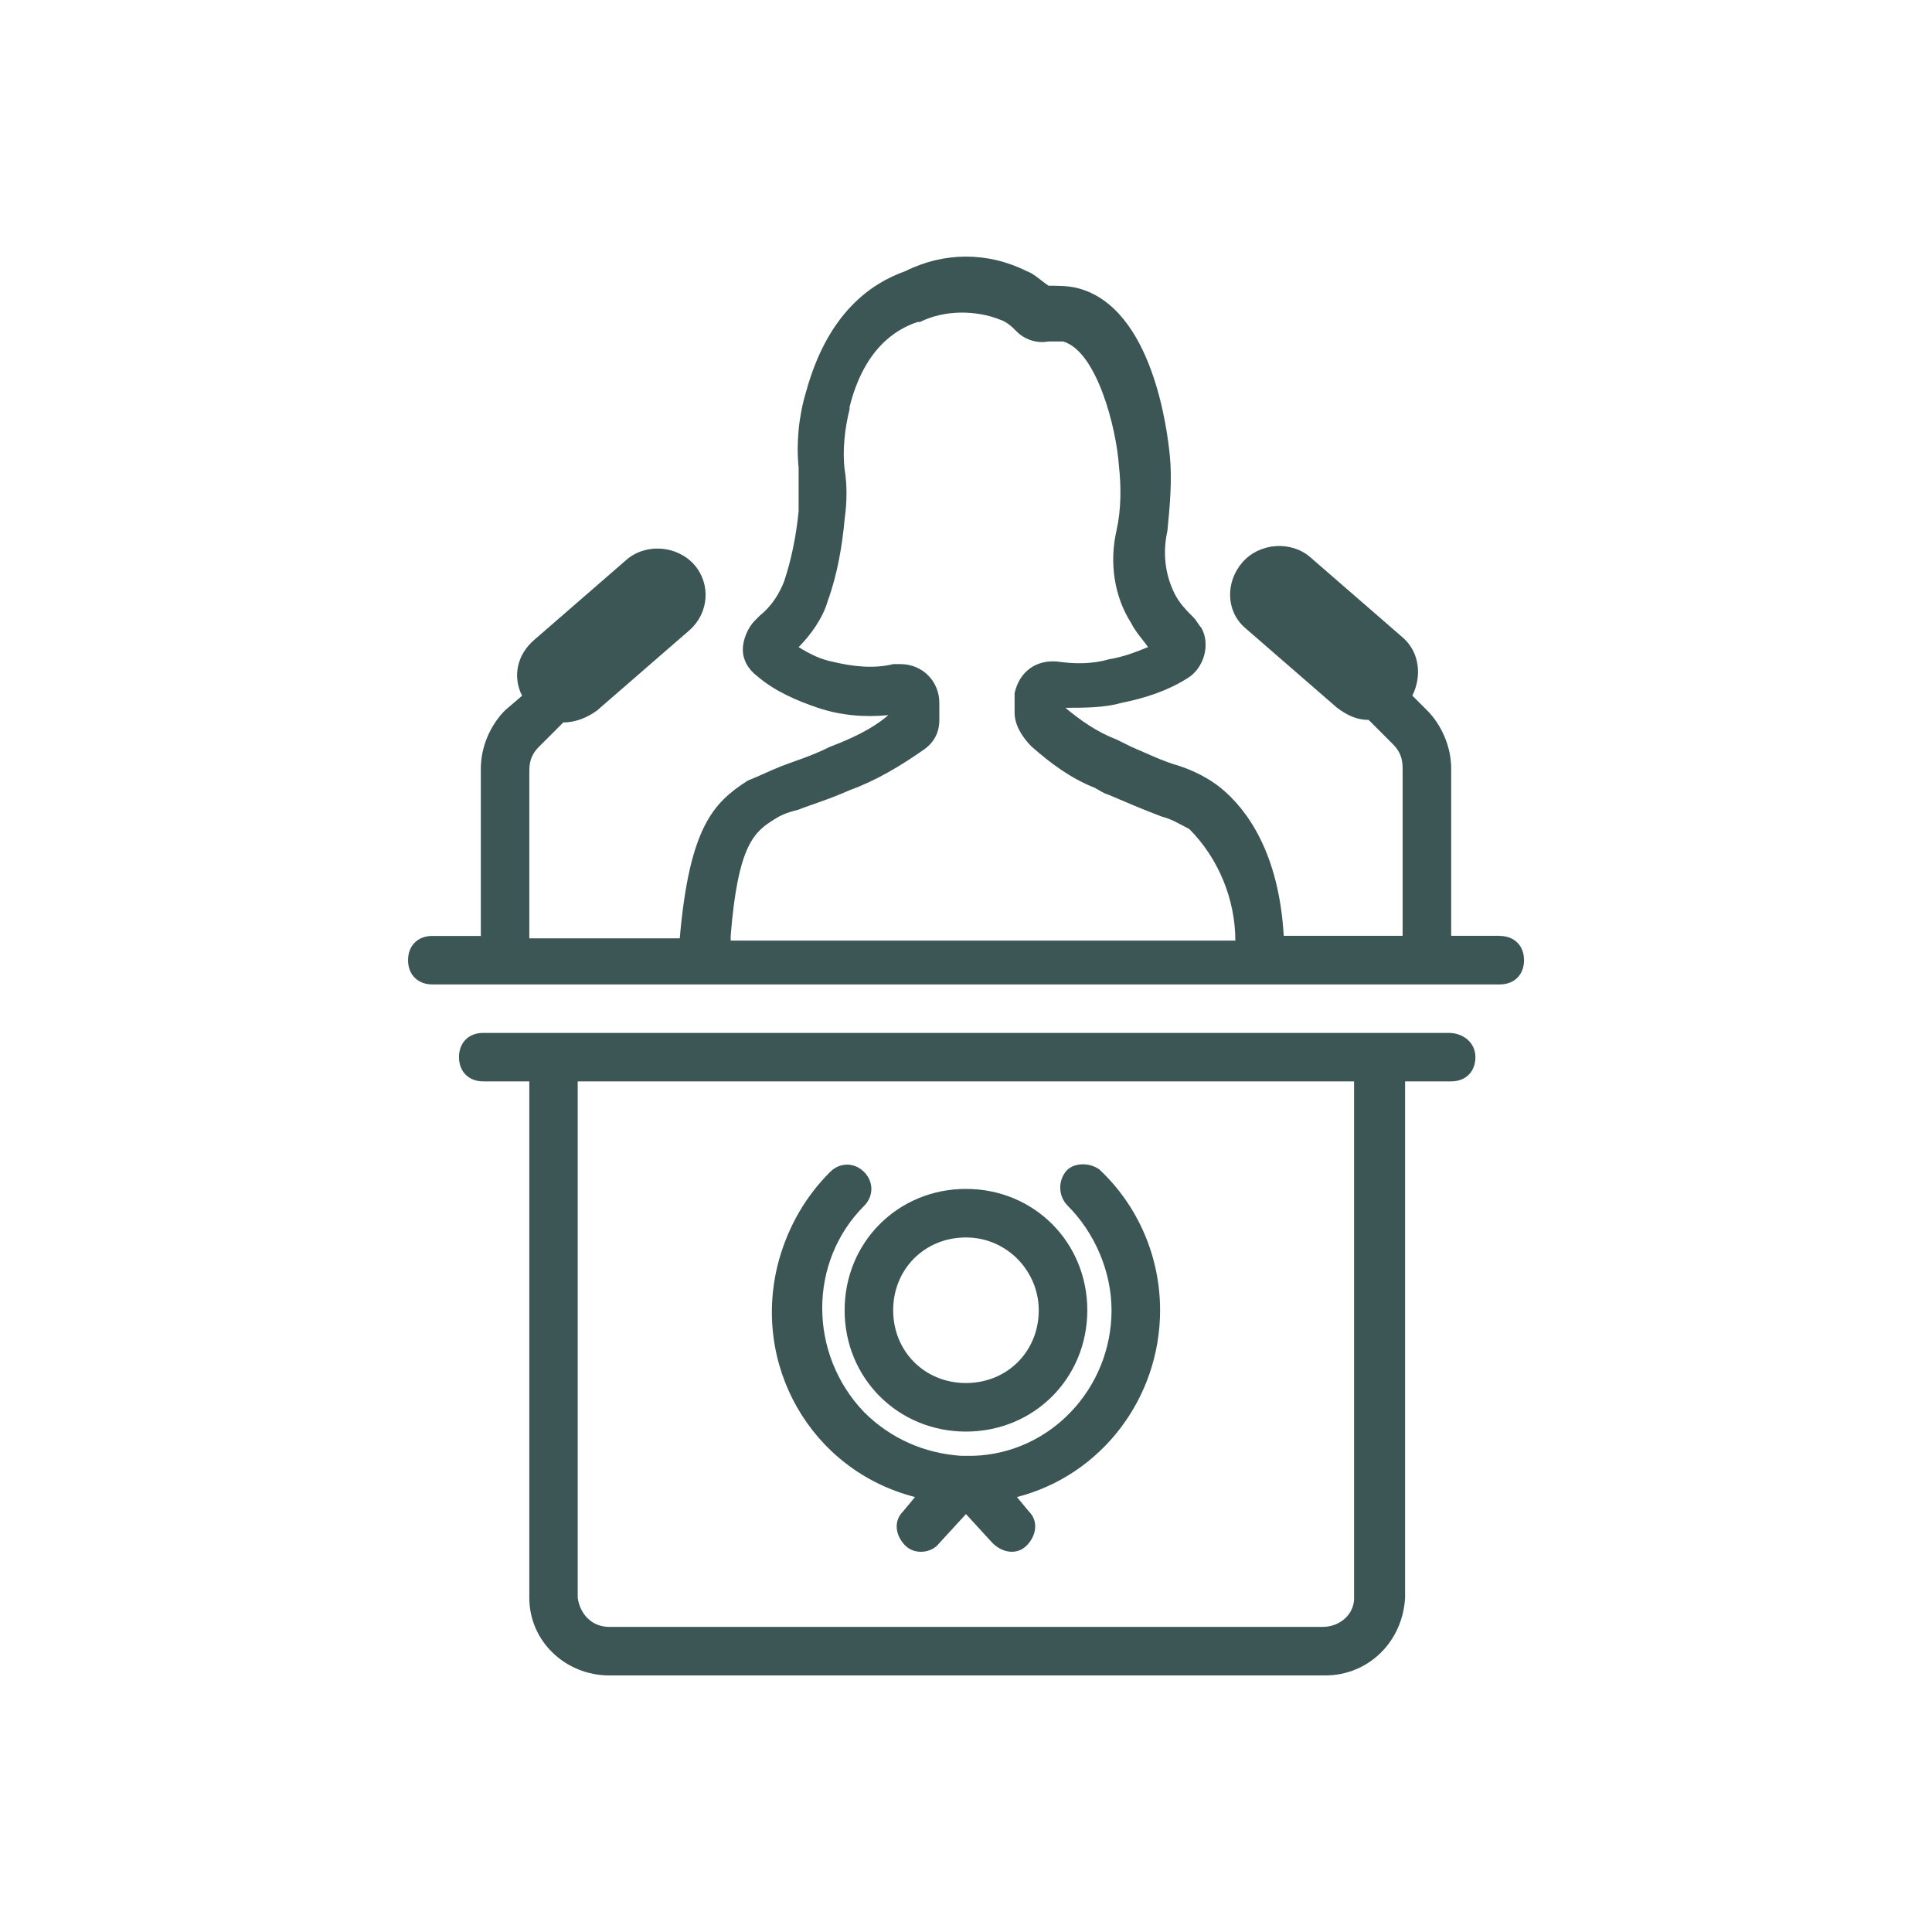
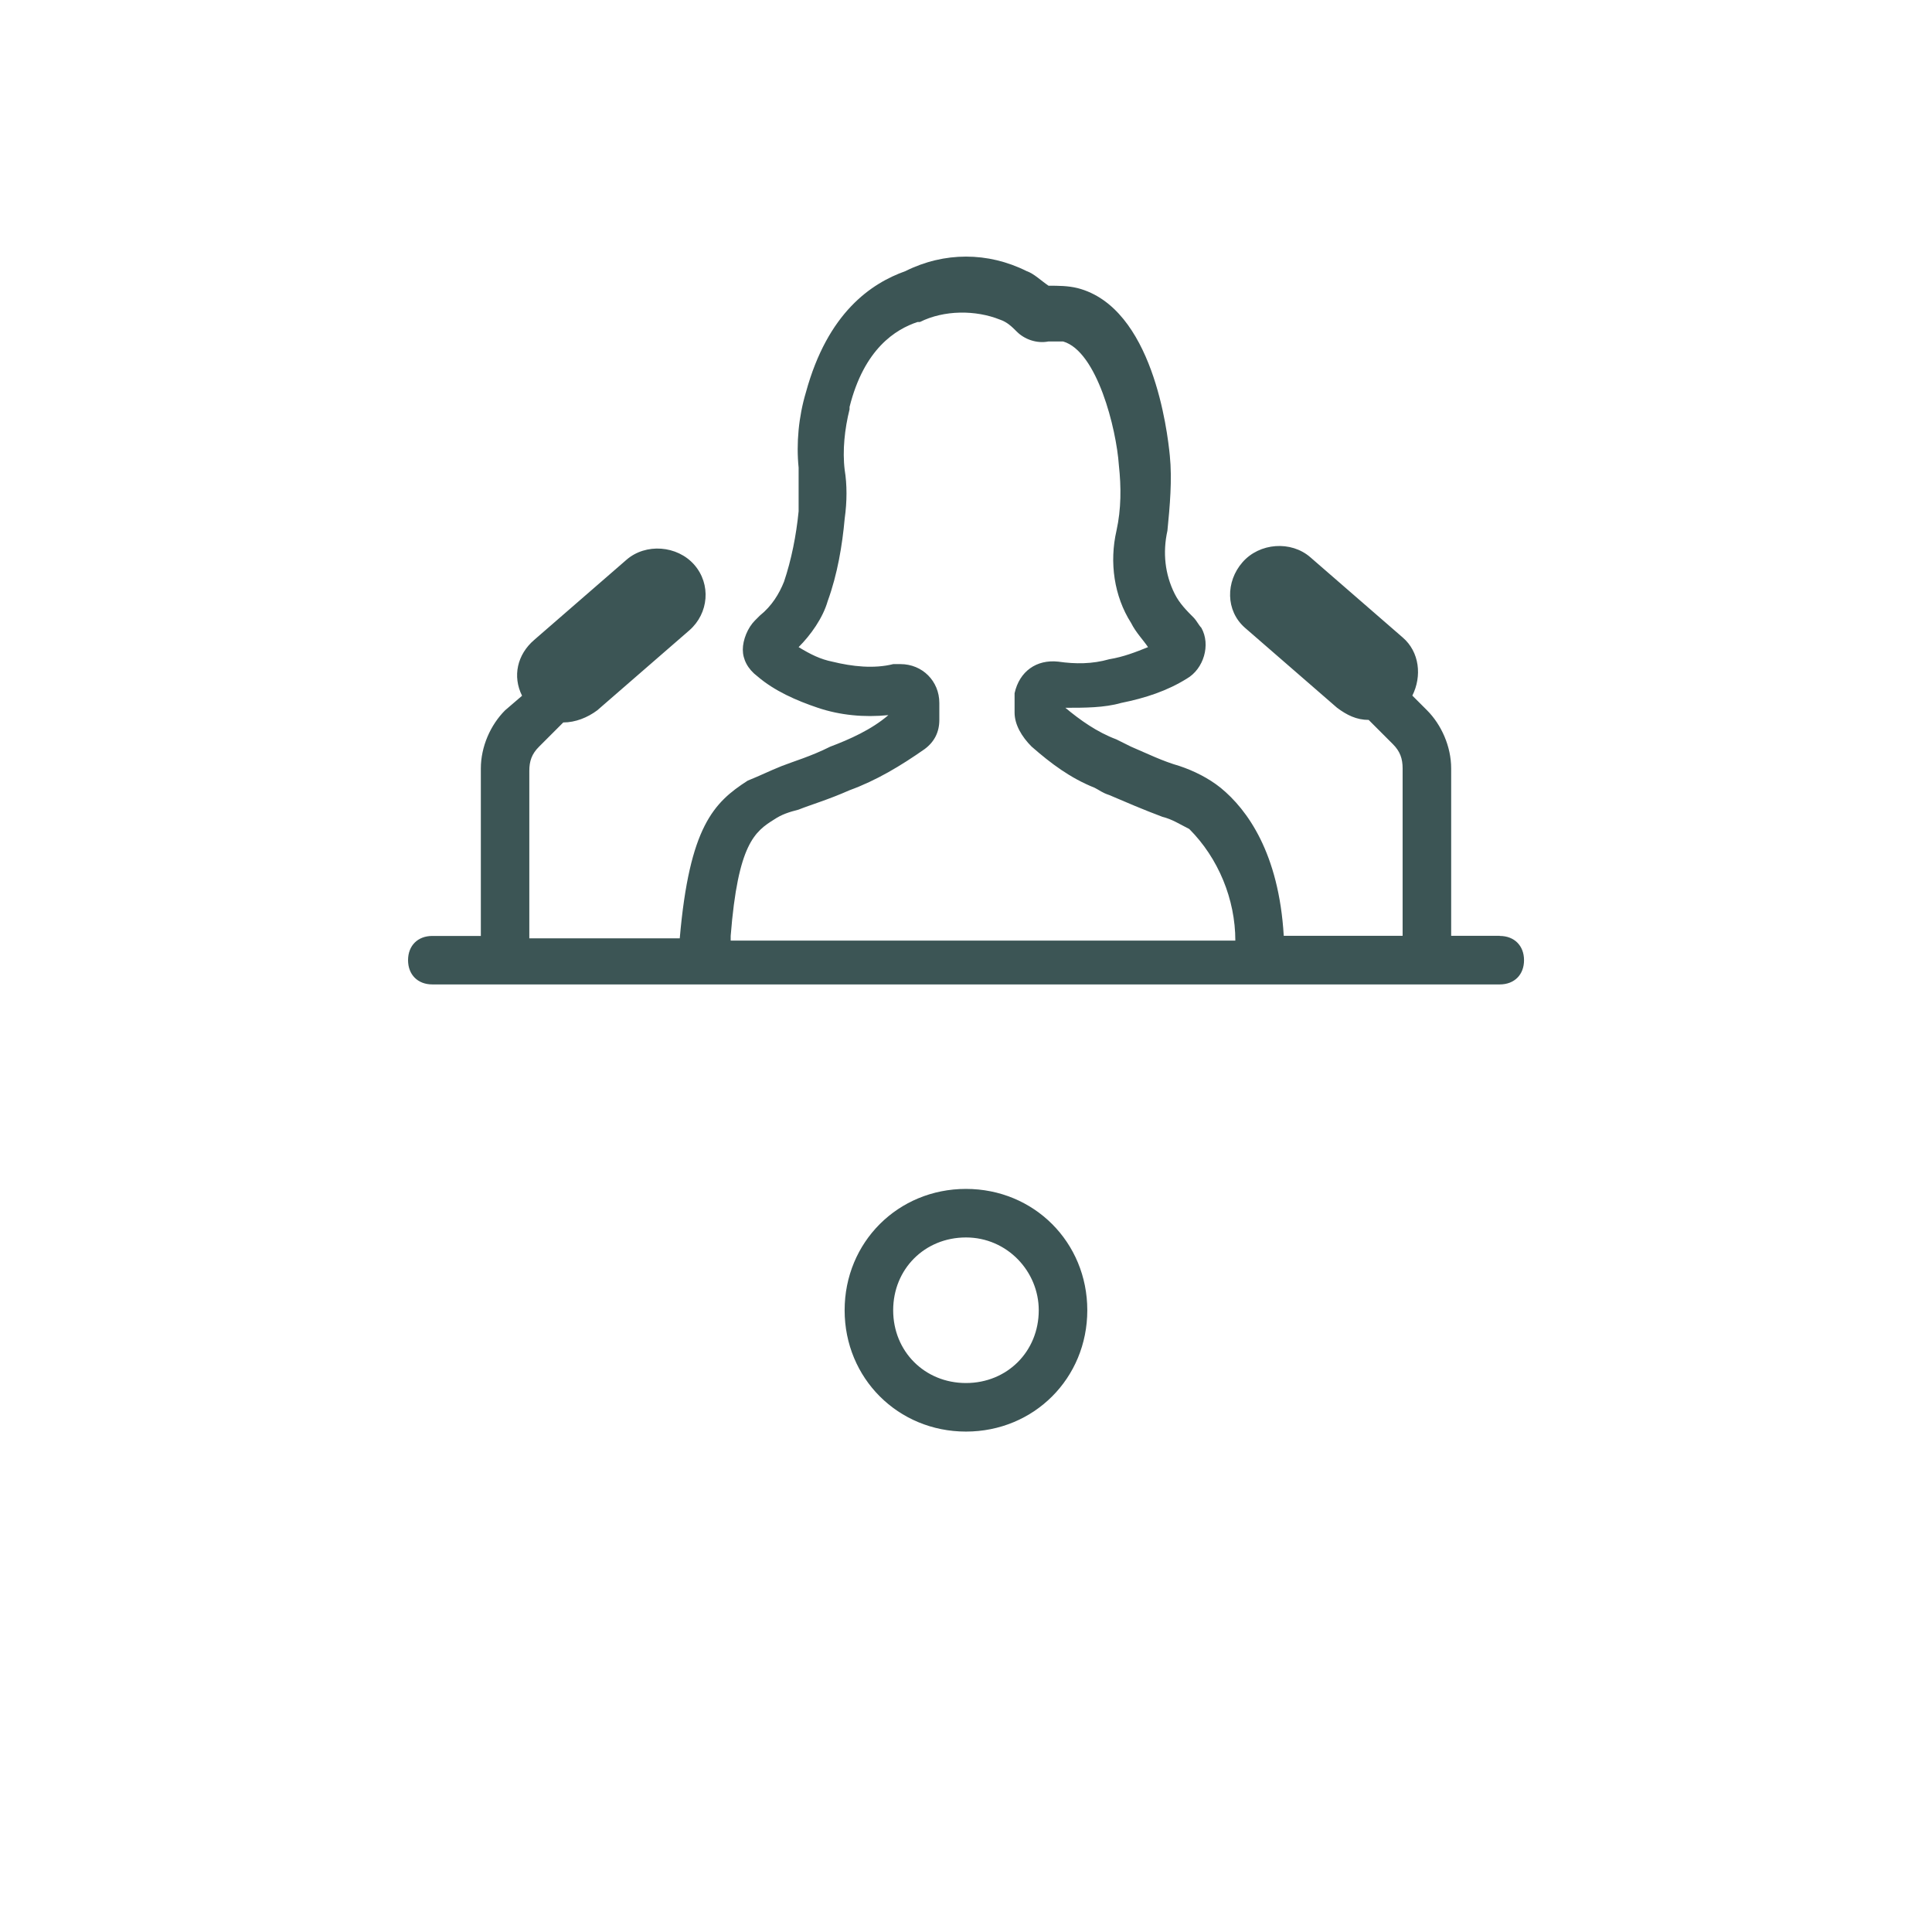
<svg xmlns="http://www.w3.org/2000/svg" id="Layer_1" data-name="Layer 1" viewBox="0 0 274.19 274.19">
  <defs>
    <style>
      .cls-1 {
        fill: #3c5555;
        stroke-width: 0px;
      }
    </style>
  </defs>
  <path class="cls-1" d="M212.84,132.81h-6.89v-23.76c0-3.1-1.38-6.2-3.44-8.26l-2.07-2.07c1.38-2.75,1.03-6.2-1.38-8.26l-13.08-11.36c-2.75-2.41-7.23-2.07-9.64.69-2.41,2.75-2.41,6.89.34,9.3h0l13.08,11.36c1.38,1.03,2.75,1.72,4.48,1.72l3.44,3.44c1.03,1.03,1.38,2.07,1.38,3.44v23.76h-16.87c-.69-11.71-5.16-17.9-8.95-21-1.72-1.38-3.79-2.41-5.85-3.1-2.41-.69-4.48-1.72-6.89-2.75l-2.07-1.03c-2.75-1.03-5.16-2.75-7.23-4.48,2.75,0,5.51,0,7.92-.69,3.44-.69,6.54-1.72,9.3-3.44,2.41-1.38,3.44-4.82,2.07-7.23-.34-.34-.69-1.03-1.03-1.38-1.03-1.03-2.07-2.07-2.75-3.44-1.38-2.75-1.72-5.85-1.03-8.95.34-3.44.69-7.23.34-10.67-.34-3.44-2.41-21-13.08-23.76-1.38-.34-2.75-.34-4.13-.34-1.03-.69-2.07-1.72-3.1-2.07-5.51-2.75-11.71-2.75-17.22,0-4.82,1.72-11.02,5.85-14.12,17.22-1.03,3.44-1.38,7.23-1.03,10.67v6.2c-.34,3.44-1.03,6.89-2.07,9.98-.69,1.72-1.72,3.44-3.44,4.82l-.69.69c-1.03,1.03-1.72,2.75-1.72,4.13s.69,2.75,2.07,3.79c2.41,2.07,5.51,3.44,8.61,4.48s6.54,1.38,9.98,1.03c-2.41,2.07-5.51,3.44-8.26,4.48-2.75,1.38-5.16,2.07-6.89,2.75-1.72.69-3.1,1.38-4.82,2.07-4.82,3.1-8.26,6.54-9.64,22.38h-21.35v-23.76c0-1.38.34-2.41,1.38-3.44l3.44-3.44c1.72,0,3.44-.69,4.82-1.72l13.08-11.36c2.75-2.41,3.1-6.54.69-9.3h0c-2.41-2.75-6.89-3.1-9.64-.69l-13.08,11.36c-2.41,2.07-3.1,5.16-1.72,7.92l-2.41,2.07c-2.07,2.07-3.44,5.16-3.44,8.26v23.76h-6.89c-2.07,0-3.44,1.38-3.44,3.44s1.38,3.44,3.44,3.44h151.5c2.07,0,3.44-1.38,3.44-3.44s-1.38-3.44-3.44-3.44ZM103.7,132.81c1.03-13.08,3.44-14.81,6.2-16.53,1.03-.69,2.07-1.03,3.44-1.38,1.72-.69,4.13-1.38,7.23-2.75,3.79-1.38,7.23-3.44,10.67-5.85,1.38-1.03,2.07-2.41,2.07-4.13v-2.41c0-3.1-2.41-5.51-5.51-5.51h-1.03c-2.75.69-5.85.34-8.61-.34-1.72-.34-3.1-1.03-4.82-2.07,1.72-1.72,3.44-4.13,4.13-6.54,1.38-3.79,2.07-7.92,2.41-11.71.34-2.41.34-4.82,0-6.89-.34-2.75,0-5.85.69-8.61v-.34c2.07-8.26,6.54-11.02,9.64-12.05h.34c3.44-1.72,7.92-1.72,11.36-.34,1.03.34,1.72,1.03,2.41,1.72,1.03,1.03,2.75,1.72,4.48,1.38h2.07c4.82,1.38,7.57,12.4,7.92,17.56.34,3.1.34,6.2-.34,9.3-1.03,4.48-.34,9.3,2.07,13.08.69,1.38,1.72,2.41,2.41,3.44-1.72.69-3.44,1.38-5.51,1.72-2.41.69-4.82.69-7.23.34-3.1-.34-5.51,1.38-6.2,4.48v2.75c0,1.72,1.03,3.44,2.41,4.82,2.75,2.41,5.51,4.48,8.95,5.85.69.34,1.03.69,2.07,1.03,2.41,1.03,4.82,2.07,7.57,3.1,1.38.34,2.41,1.03,3.79,1.72,4.13,4.13,6.54,9.98,6.54,15.84h-71.62v-.69Z" />
-   <path class="cls-1" d="M205.61,146.59H68.58c-2.07,0-3.44,1.38-3.44,3.44s1.38,3.44,3.44,3.44h6.54v73.29c0,6.2,5.16,11.02,11.36,11.02h101.57c6.2,0,11.02-4.82,11.36-11.02v-73.29h6.54c2.07,0,3.44-1.38,3.44-3.44s-1.72-3.44-3.79-3.44ZM192.18,226.76c0,2.41-2.07,4.13-4.48,4.13h-101.23c-2.41,0-4.13-1.72-4.48-4.13v-73.29h110.18v73.29Z" />
  <path class="cls-1" d="M137.09,203.17c-9.64,0-17.22-7.57-17.22-17.22s7.57-17.22,17.22-17.22,17.22,7.57,17.22,17.22-7.57,17.22-17.22,17.22ZM137.09,175.62c-5.85,0-10.33,4.48-10.33,10.33s4.48,10.33,10.33,10.33,10.33-4.48,10.33-10.33c0-5.51-4.48-10.33-10.33-10.33Z" />
-   <path class="cls-1" d="M144.32,212.46l1.72,2.07c1.38,1.38,1.03,3.44-.34,4.82-1.38,1.38-3.44,1.03-4.82-.34h0l-3.79-4.13-3.79,4.13c-1.03,1.38-3.44,1.72-4.82.34s-1.72-3.44-.34-4.82h0l1.72-2.07c-14.81-3.79-23.41-18.94-19.28-33.74,1.38-4.82,3.79-8.95,7.23-12.4,1.38-1.38,3.44-1.38,4.82,0,1.38,1.38,1.38,3.44,0,4.82h0c-7.92,7.92-7.92,21,0,29.27,3.79,3.79,8.61,5.85,13.77,6.2h1.72c11.02-.34,19.63-9.64,19.63-20.66,0-5.51-2.41-11.02-6.2-14.81-1.38-1.38-1.38-3.44-.34-4.82s3.44-1.38,4.82-.34h0c5.51,5.16,8.61,12.4,8.61,19.97,0,12.4-8.26,23.41-20.31,26.51Z" />
</svg>